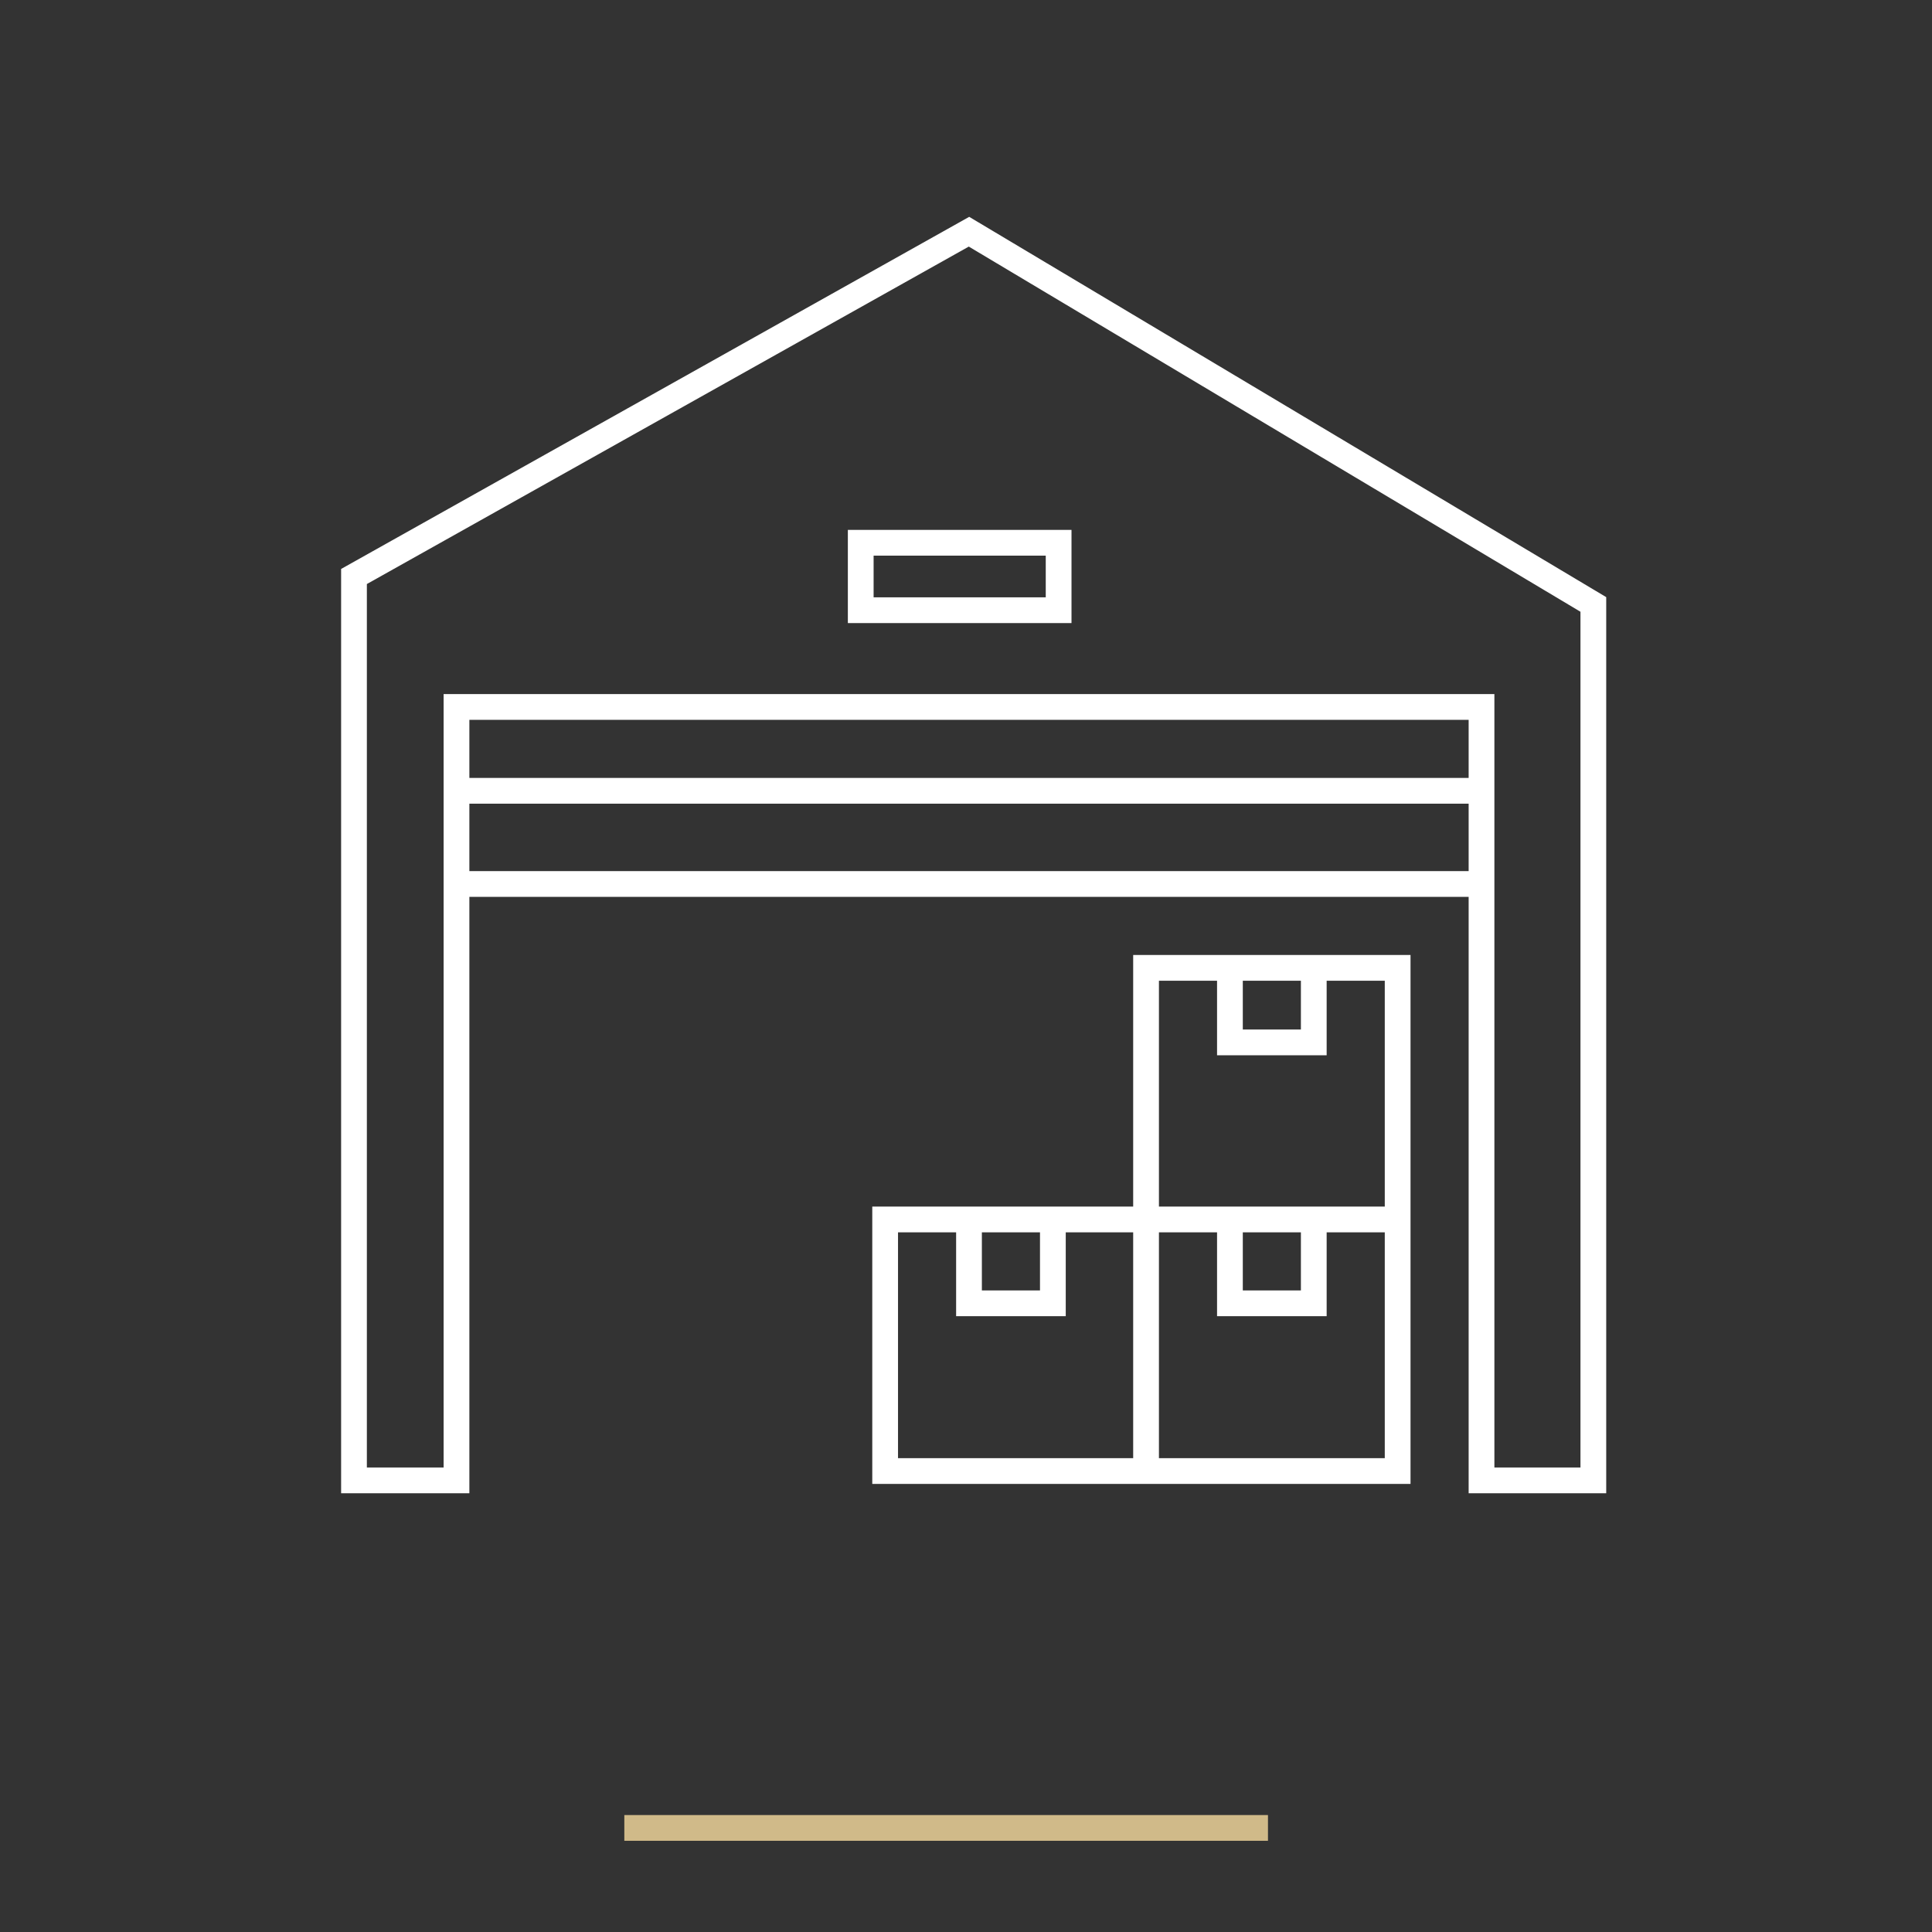
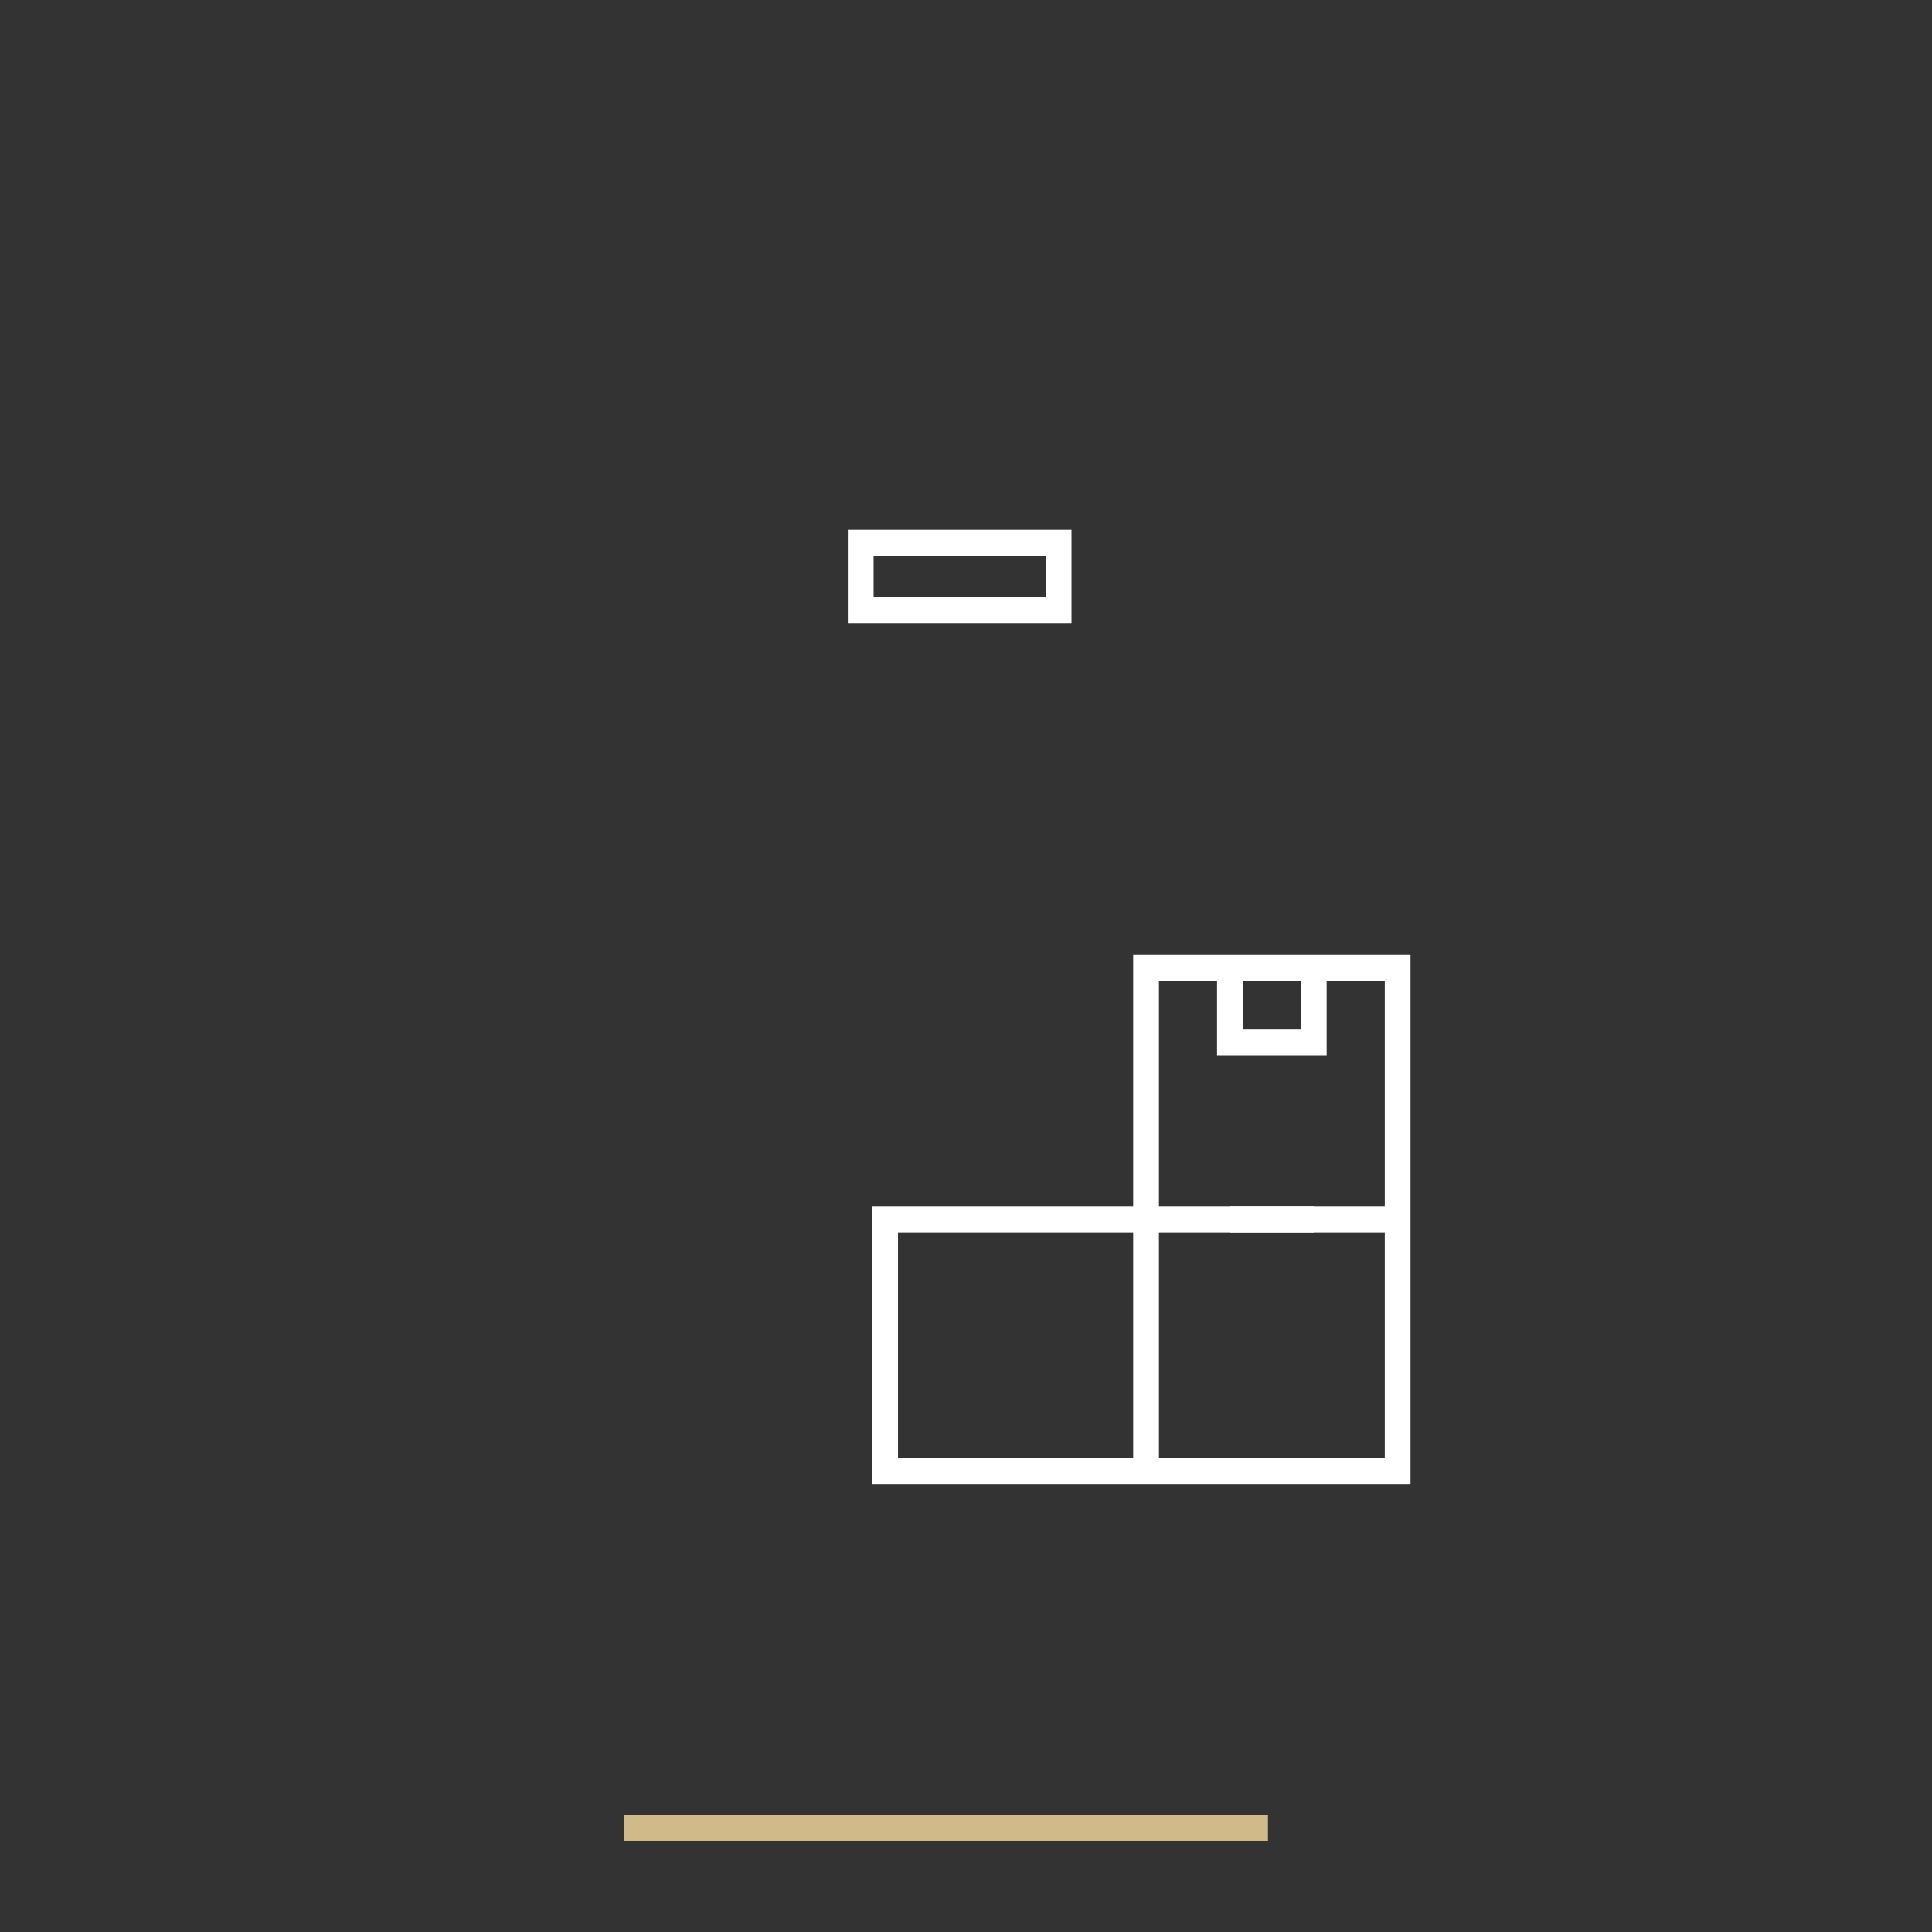
<svg xmlns="http://www.w3.org/2000/svg" width="107" height="107" viewBox="0 0 107 107" fill="none">
  <rect x="0" y="0" width="107" height="107" fill="#333333" stroke="none" />
-   <path d="M25.282 81.987V39.153H82.051V81.987H88.244V33.476L53.666 12.833L19.605 31.928V81.987H25.282Z" stroke="white" stroke-width="1.426" />
  <rect x="47.67" y="30.06" width="10.96" height="3.735" stroke="white" stroke-width="1.426" />
-   <path d="M25.282 43.797H82.051" stroke="white" stroke-width="1.426" />
-   <path d="M25.282 48.958H82.051" stroke="white" stroke-width="1.426" />
  <path d="M77.406 67.537H49.022V81.471H63.472M77.406 67.537V53.603H63.472V81.471M77.406 67.537V81.471H63.472" stroke="white" stroke-width="1.426" />
-   <path d="M53.666 67.537V72.181H58.311V67.537" stroke="white" stroke-width="1.426" />
-   <path d="M68.117 67.537V72.181H72.761V67.537" stroke="white" stroke-width="1.426" />
+   <path d="M68.117 67.537H72.761V67.537" stroke="white" stroke-width="1.426" />
  <path d="M68.117 53.087V57.731H72.761V53.087" stroke="white" stroke-width="1.426" />
  <path d="M34.577 101.236H70.224" stroke="#D0BA89" stroke-width="1.426" />
</svg>